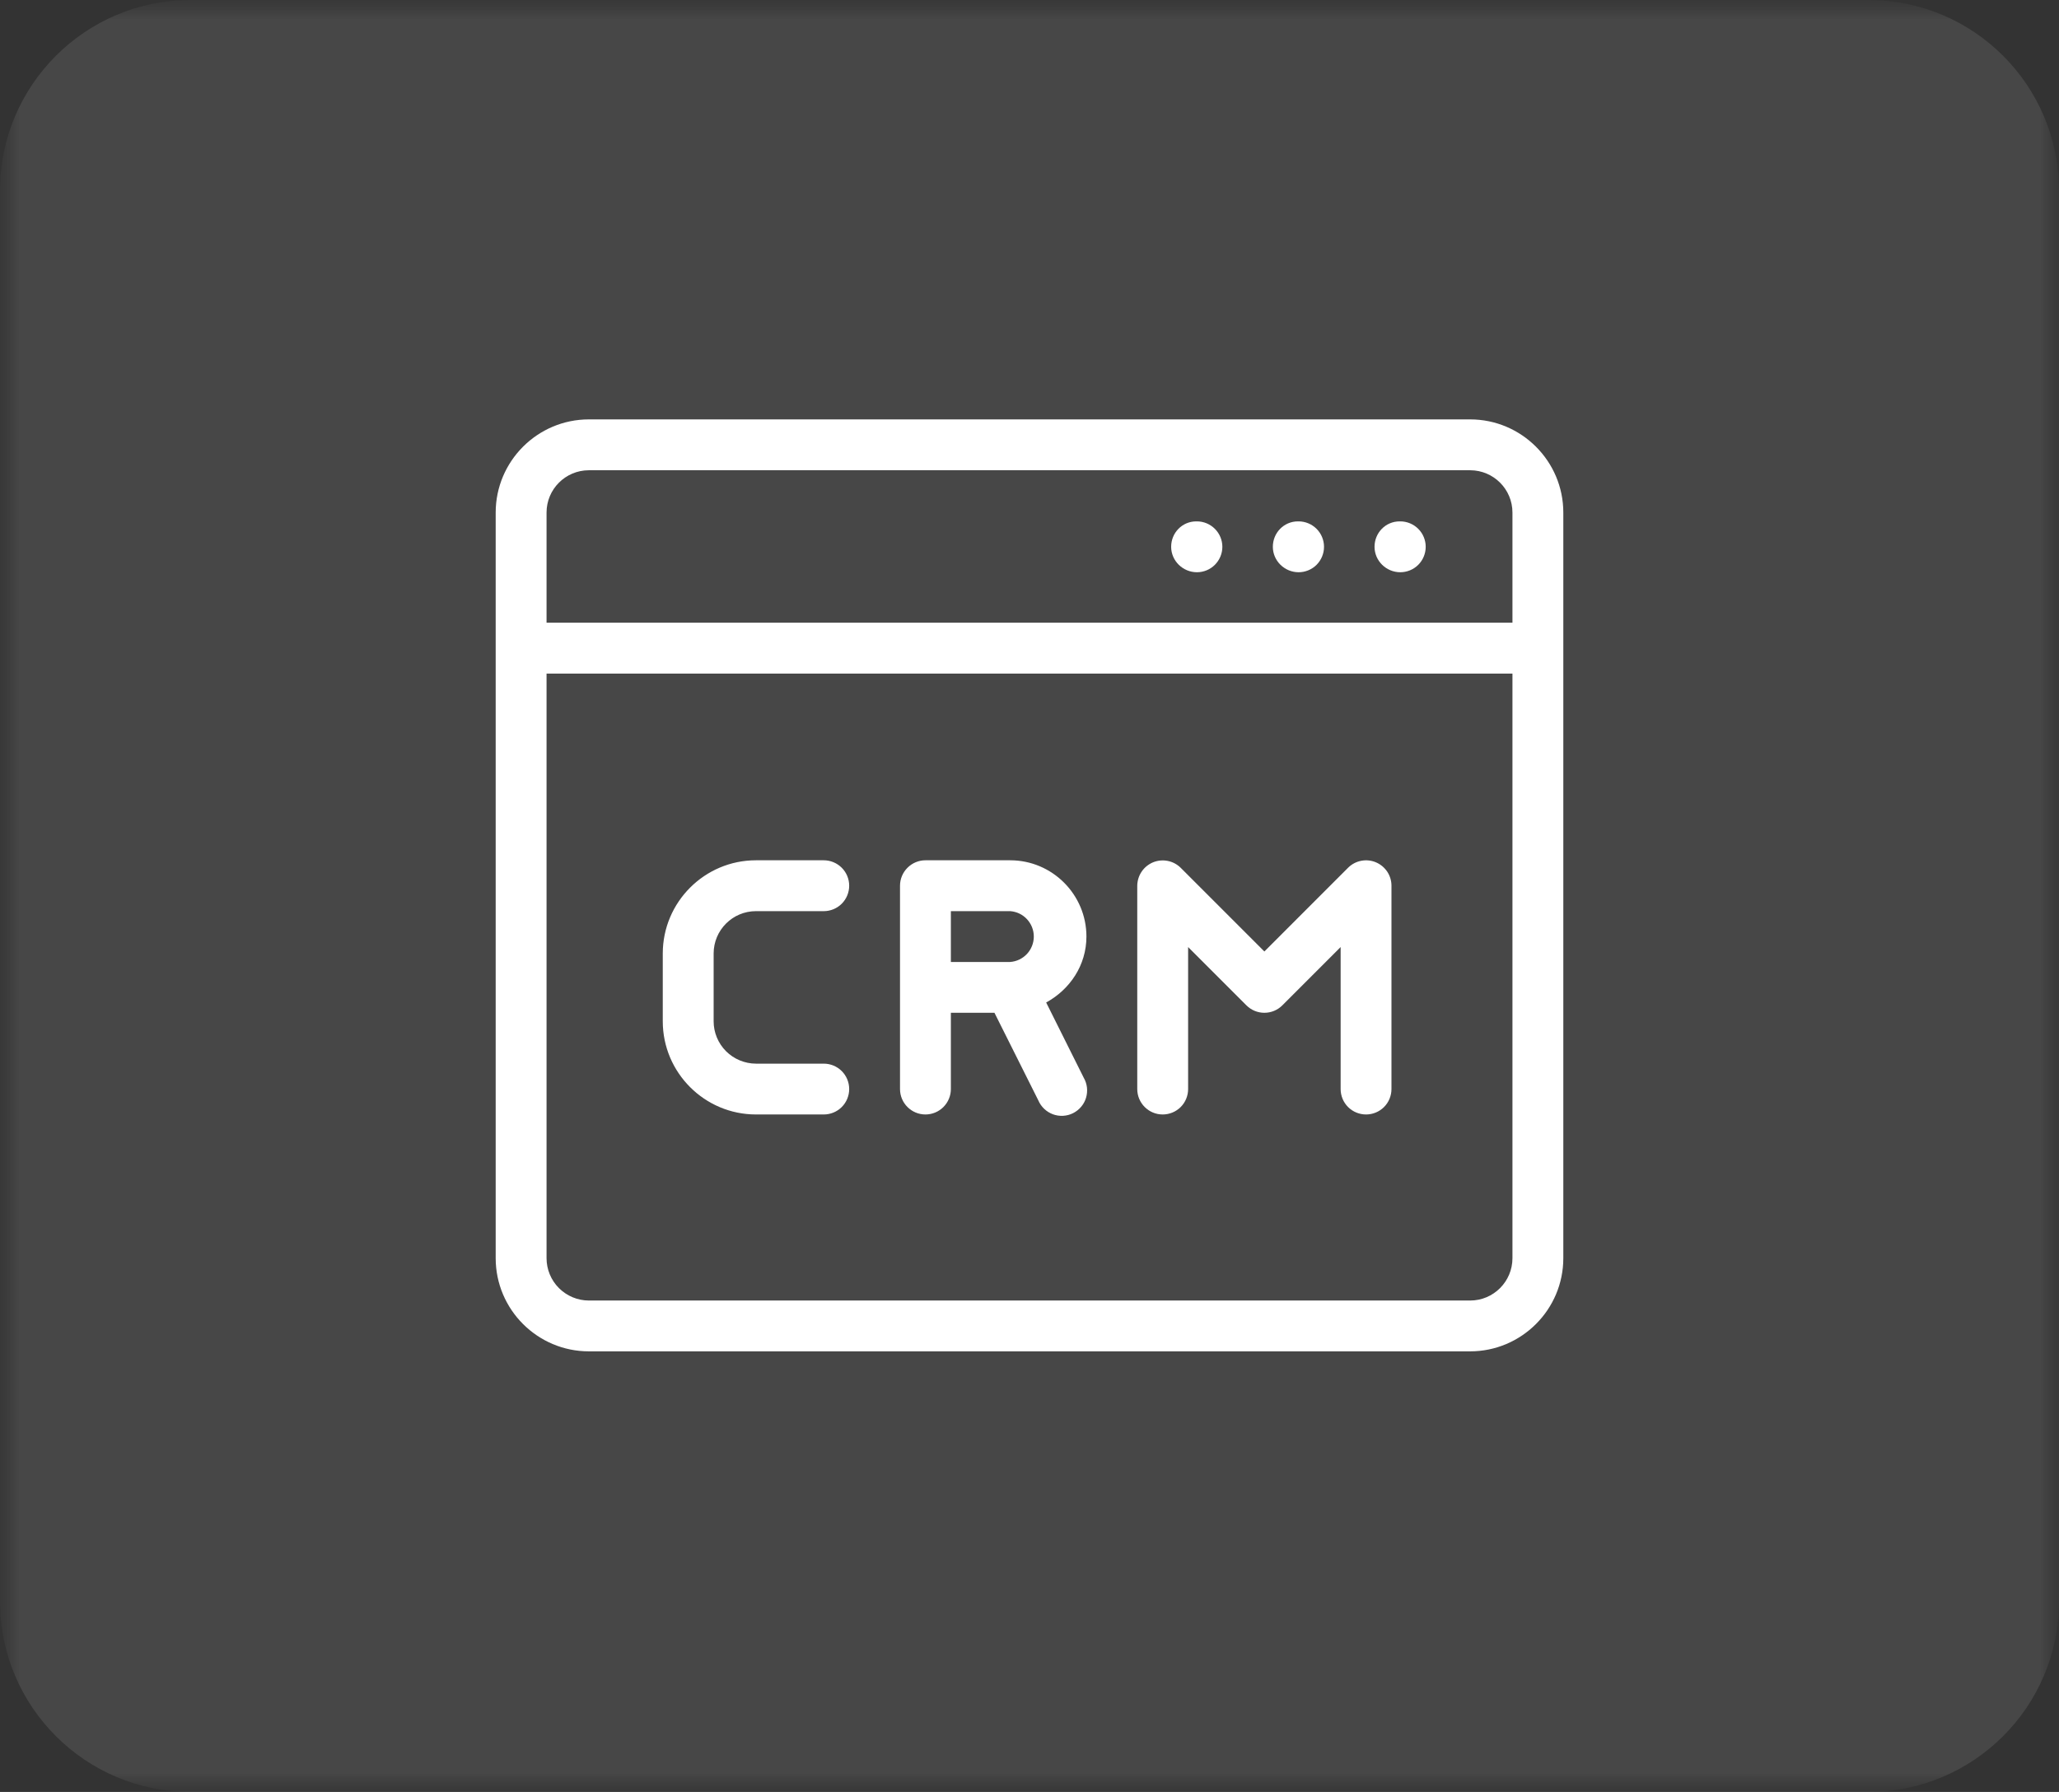
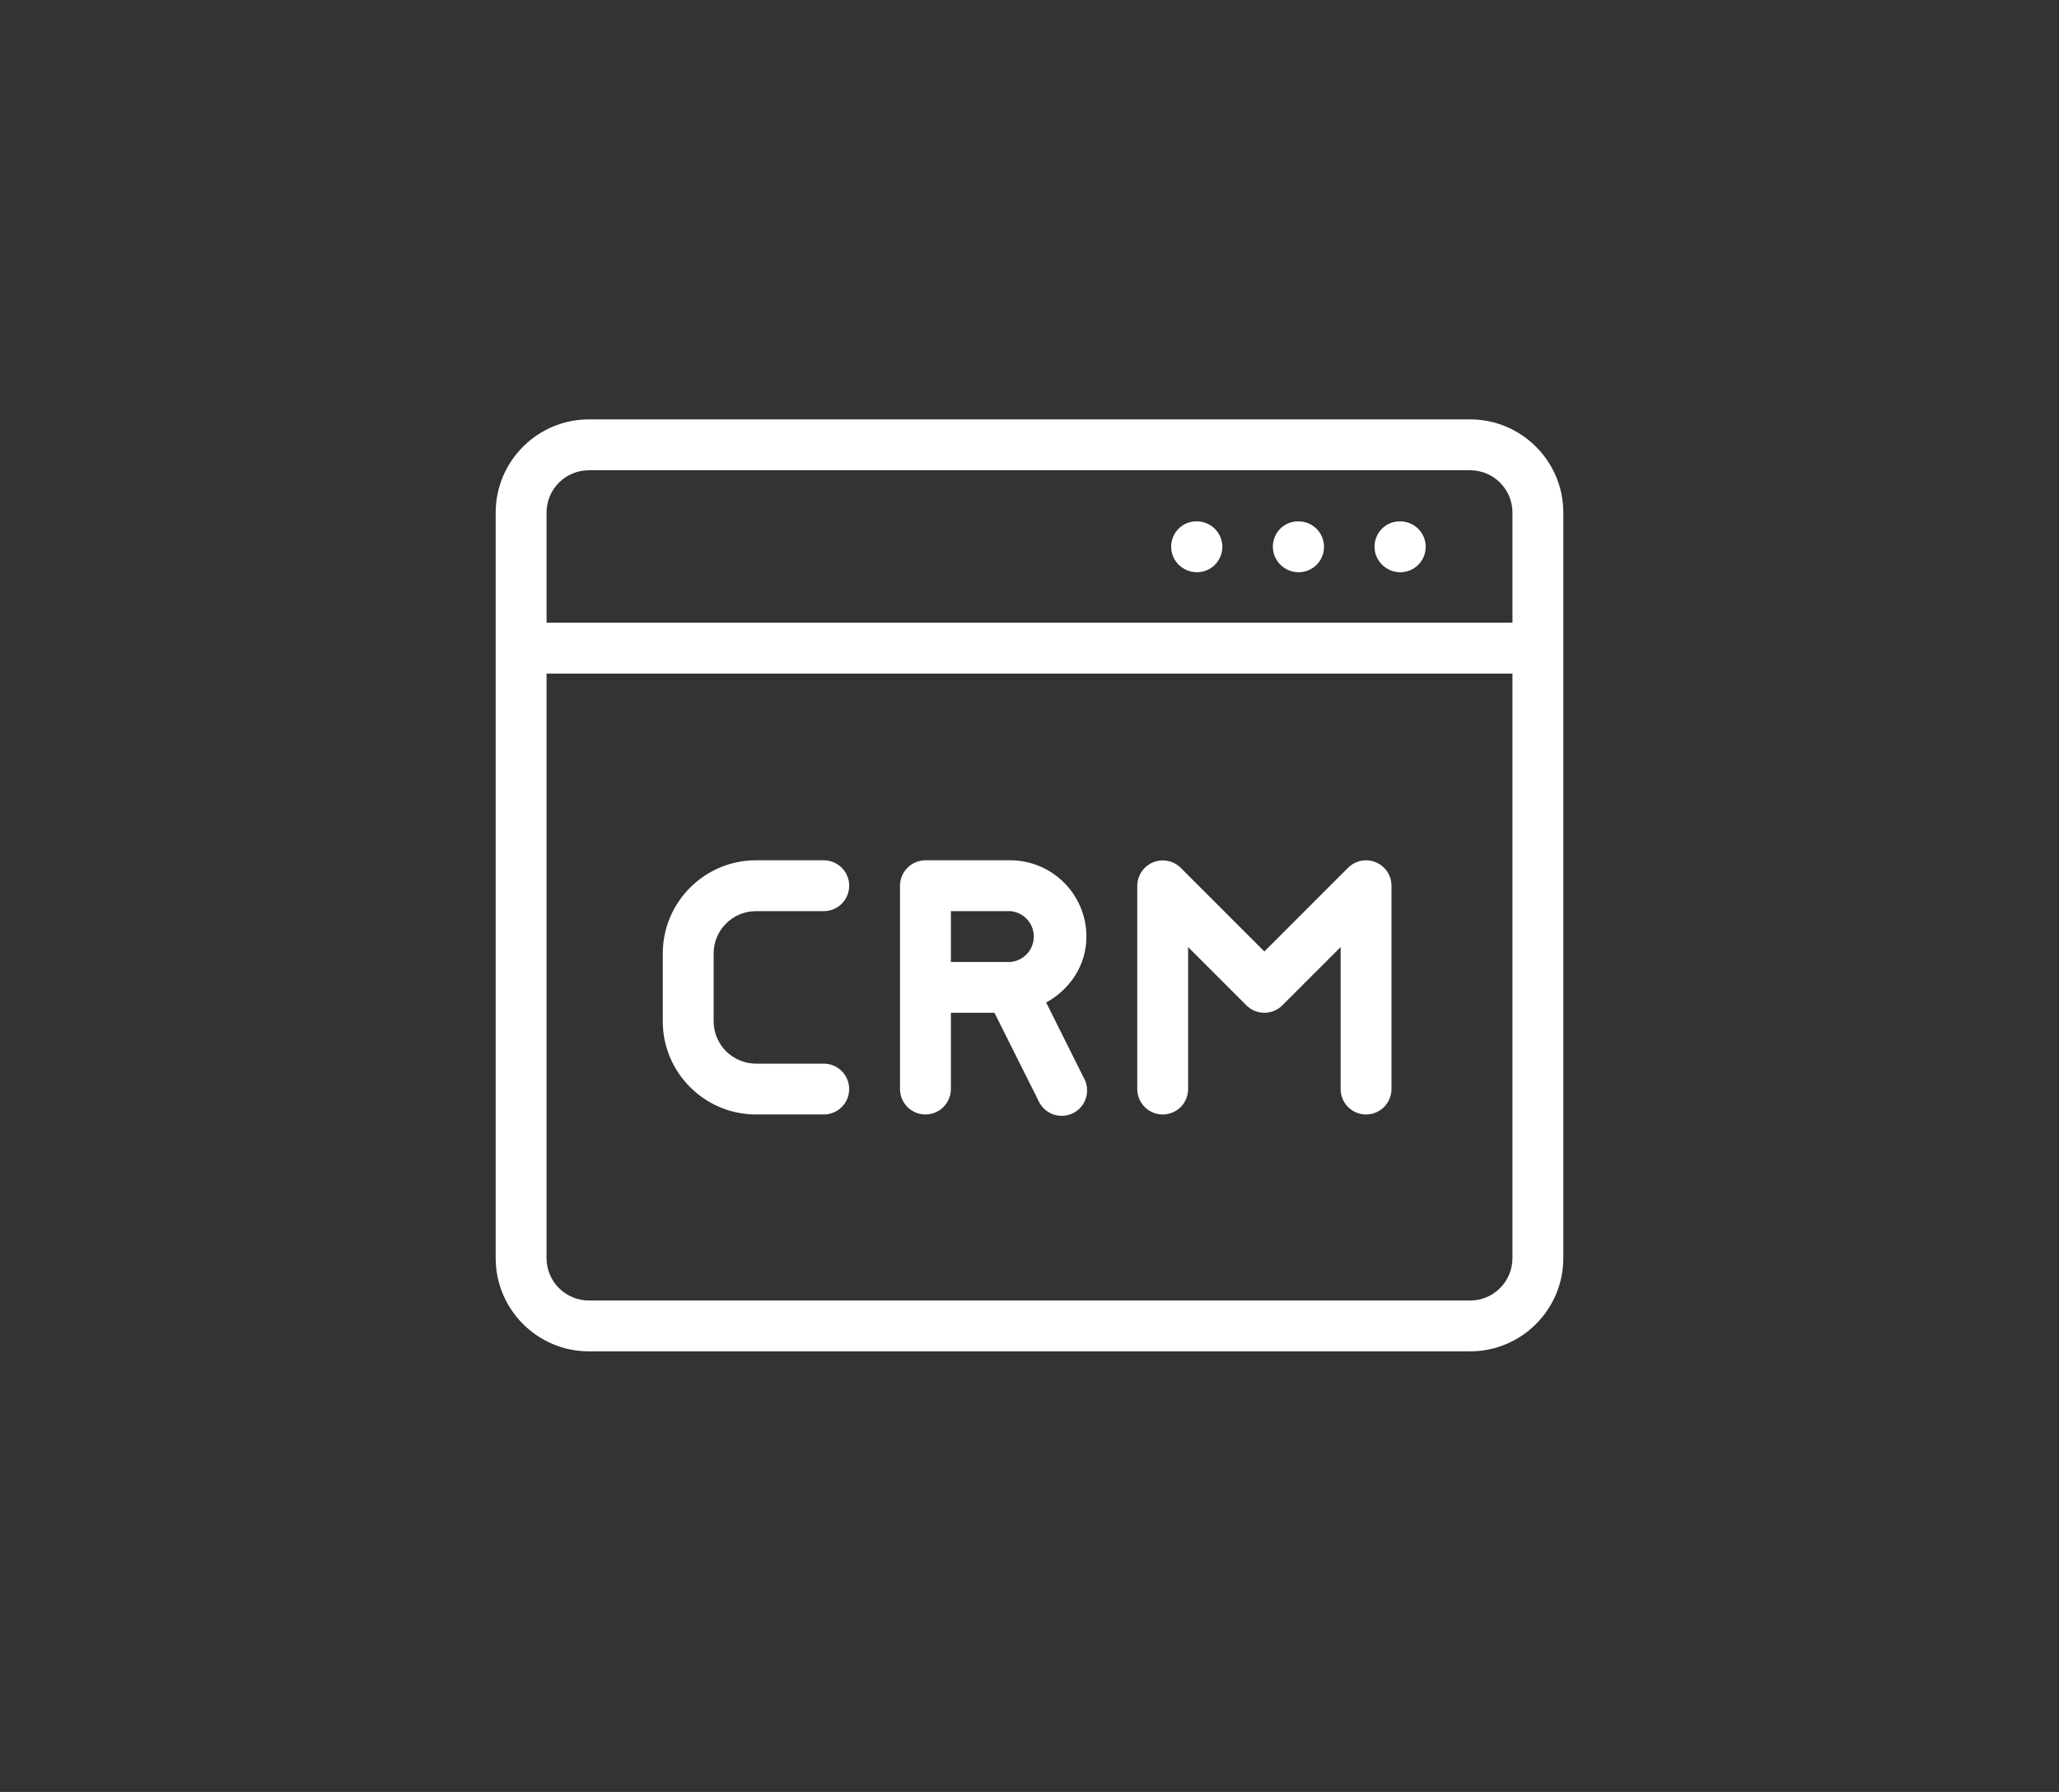
<svg xmlns="http://www.w3.org/2000/svg" width="54" height="47" viewBox="0 0 54 47" fill="none">
  <rect x="0" y="0" width="54" height="47" fill="#333333" stroke="none" />
  <g clip-path="url(#clip0_538_55)">
    <mask id="mask0_538_55" style="mask-type:luminance" maskUnits="userSpaceOnUse" x="0" y="0" width="54" height="47">
      <path d="M54 0H0V47H54V0Z" fill="white" />
    </mask>
    <g mask="url(#mask0_538_55)">
      <mask id="mask1_538_55" style="mask-type:luminance" maskUnits="userSpaceOnUse" x="0" y="0" width="54" height="47">
-         <path d="M54 0H0V47H54V0Z" fill="white" />
-       </mask>
+         </mask>
      <g mask="url(#mask1_538_55)">
-         <path d="M49 0H5C2.239 0 0 2.239 0 5V42C0 44.761 2.239 47 5 47H49C51.761 47 54 44.761 54 42V5C54 2.239 51.761 0 49 0Z" fill="white" fill-opacity="0.1" />
+         <path d="M49 0H5C2.239 0 0 2.239 0 5V42C0 44.761 2.239 47 5 47H49C51.761 47 54 44.761 54 42C54 2.239 51.761 0 49 0Z" fill="white" fill-opacity="0.1" />
      </g>
      <path d="M38.556 11H15.444C14.097 11 13 12.097 13 13.444V33C13 34.347 14.097 35.444 15.444 35.444H38.556C39.903 35.444 41 34.347 41 33V13.444C41 12.097 39.903 11 38.556 11ZM39.666 33C39.666 33.613 39.169 34.111 38.556 34.111H15.444C15.15 34.111 14.868 33.993 14.659 33.785C14.451 33.577 14.334 33.294 14.334 33V17.667H39.666V33ZM39.666 16.333H14.334V13.444C14.334 12.831 14.831 12.334 15.444 12.334H38.556C39.169 12.334 39.666 12.831 39.666 13.444V16.333Z" fill="white" />
      <path d="M36.724 13.675H36.707C36.339 13.675 36.049 13.974 36.049 14.342C36.049 14.71 36.356 15.009 36.724 15.009C36.901 15.009 37.071 14.939 37.196 14.814C37.321 14.688 37.391 14.519 37.391 14.342C37.391 14.165 37.321 13.996 37.196 13.871C37.071 13.746 36.901 13.675 36.724 13.675ZM34.058 13.675H34.04C33.672 13.675 33.382 13.974 33.382 14.342C33.382 14.71 33.69 15.009 34.058 15.009C34.234 15.009 34.404 14.939 34.529 14.814C34.654 14.688 34.724 14.519 34.724 14.342C34.724 14.165 34.654 13.996 34.529 13.871C34.404 13.746 34.234 13.675 34.058 13.675ZM31.391 13.675H31.373C31.005 13.675 30.715 13.974 30.715 14.342C30.715 14.71 31.023 15.009 31.391 15.009C31.568 15.009 31.737 14.939 31.862 14.814C31.987 14.688 32.058 14.519 32.058 14.342C32.058 14.165 31.987 13.996 31.862 13.871C31.737 13.746 31.568 13.675 31.391 13.675ZM24.271 29.231C24.448 29.231 24.617 29.161 24.742 29.036C24.867 28.911 24.938 28.741 24.938 28.564V26.564H26.081L27.231 28.861C27.267 28.945 27.319 29.02 27.385 29.083C27.451 29.146 27.529 29.194 27.614 29.226C27.699 29.257 27.79 29.271 27.881 29.266C27.972 29.261 28.061 29.238 28.142 29.197C28.223 29.156 28.296 29.099 28.354 29.03C28.413 28.961 28.457 28.88 28.483 28.793C28.509 28.706 28.517 28.614 28.507 28.524C28.496 28.433 28.468 28.346 28.422 28.267L27.437 26.294C28.056 25.955 28.493 25.32 28.493 24.564C28.493 23.462 27.596 22.564 26.493 22.564H24.271C24.094 22.564 23.925 22.635 23.8 22.76C23.675 22.885 23.604 23.054 23.604 23.231V28.564C23.604 28.932 23.903 29.231 24.271 29.231ZM24.938 23.898H26.493C26.662 23.91 26.819 23.985 26.934 24.109C27.049 24.233 27.113 24.396 27.113 24.564C27.113 24.733 27.049 24.896 26.934 25.02C26.819 25.143 26.662 25.219 26.493 25.231H24.938V23.898ZM19.827 29.231H21.604C21.781 29.231 21.951 29.161 22.076 29.036C22.201 28.911 22.271 28.741 22.271 28.564C22.271 28.388 22.201 28.218 22.076 28.093C21.951 27.968 21.781 27.898 21.604 27.898H19.827C19.532 27.897 19.25 27.78 19.041 27.572C18.833 27.363 18.716 27.081 18.716 26.787V25.009C18.716 24.396 19.213 23.898 19.827 23.898H21.604C21.781 23.898 21.951 23.828 22.076 23.703C22.201 23.577 22.271 23.408 22.271 23.231C22.271 23.054 22.201 22.885 22.076 22.76C21.951 22.635 21.781 22.564 21.604 22.564H19.827C18.479 22.564 17.382 23.661 17.382 25.009V26.787C17.382 28.134 18.479 29.231 19.827 29.231ZM30.493 29.231C30.67 29.231 30.84 29.161 30.965 29.036C31.09 28.911 31.16 28.741 31.16 28.564V24.84L32.689 26.369C32.814 26.494 32.983 26.564 33.16 26.564C33.337 26.564 33.506 26.494 33.631 26.369L35.16 24.84V28.564C35.16 28.741 35.23 28.911 35.355 29.036C35.48 29.161 35.65 29.231 35.827 29.231C36.003 29.231 36.173 29.161 36.298 29.036C36.423 28.911 36.493 28.741 36.493 28.564V23.231C36.493 23.099 36.454 22.971 36.381 22.861C36.307 22.752 36.203 22.666 36.082 22.616C35.96 22.565 35.826 22.552 35.697 22.578C35.567 22.603 35.449 22.667 35.355 22.76L33.16 24.956L30.964 22.76C30.871 22.668 30.752 22.605 30.623 22.58C30.494 22.555 30.361 22.568 30.239 22.618C30.118 22.669 30.014 22.753 29.941 22.862C29.867 22.971 29.828 23.1 29.826 23.231V28.564C29.826 28.932 30.125 29.231 30.493 29.231Z" fill="white" />
    </g>
  </g>
  <defs>
    <clipPath id="clip0_538_55">
      <rect width="54" height="47" fill="white" />
    </clipPath>
  </defs>
</svg>